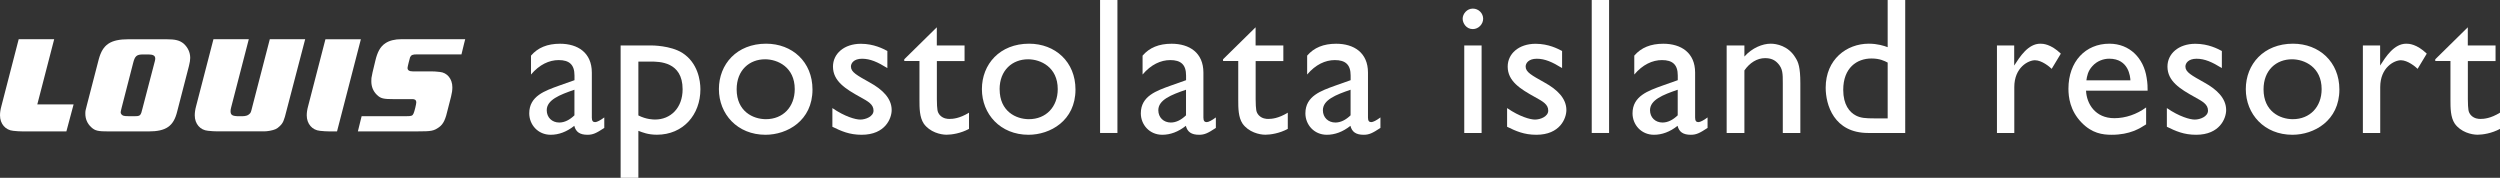
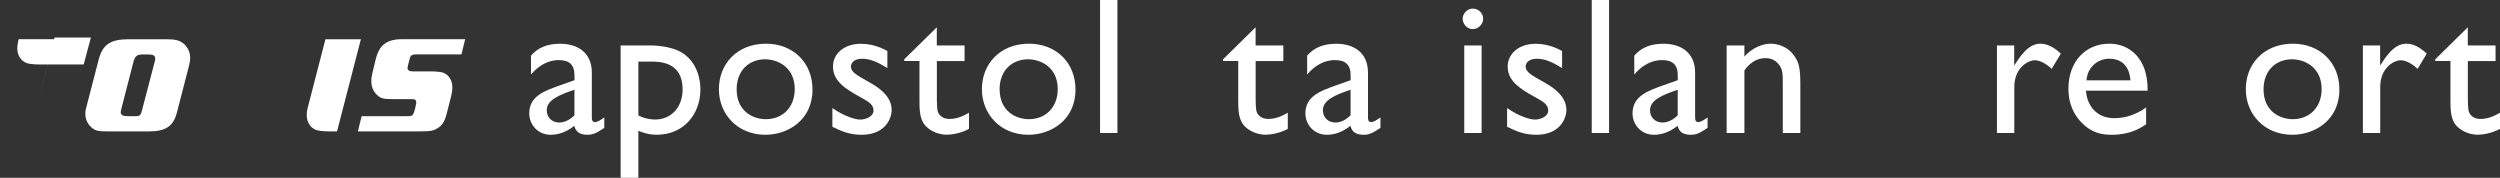
<svg xmlns="http://www.w3.org/2000/svg" viewBox="0 0 500.1 35.57">
  <rect x="0" y="0" width="500.1" height="35.57" fill="#333333" stroke="none" />
  <g fill="#ffffff">
    <path d="m38.05 11.58c0 .42-.08.94-.25 1.61l-2.35 9.09c-.72 2.98-2.24 4.01-5.75 4.01h-7.88c-2.21 0-2.79-.11-3.59-.86-.77-.72-1.16-1.63-1.16-2.71 0-.58.03-.58.33-1.77l2.35-9.07c.8-2.98 2.32-4.03 6.03-4.03h7.41c1.94 0 2.76.22 3.59.91.8.75 1.27 1.71 1.27 2.82m-7 .09c0-.53-.44-.78-1.35-.78h-1.06c-1.3 0-1.66.3-2.02 1.77l-2.29 8.9c-.13.51-.19.82-.19.91 0 .25.19.53.5.66.25.08.44.11 1.08.11h1.14c1.19 0 1.3-.05 1.66-1.6l2.46-9.42c.06-.22.08-.41.08-.55z" />
    <path d="m72.2 7.85h-7.1l-3.46 13.37c-.19.69-.28 1.3-.28 1.85 0 1.69 1.08 2.96 2.65 3.1.58.08 1.41.11 1.74.11h1.67s4.78-18.45 4.77-18.43" />
-     <path d="m7.46 20.89c.63-2.45 3.37-13.01 3.38-13.05h-7.1l-3.46 13.38c-.19.69-.28 1.3-.28 1.85 0 1.69 1.08 2.96 2.65 3.1.58.08 1.41.11 1.74.11h8.89l1.44-5.39h-7.27" />
-     <path d="m53.97 7.85-3.49 13.47c-.3 1.21-.3 1.24-.66 1.54-.25.25-.74.39-1.43.39h-.51c-1.4 0-1.76-.22-1.76-1.02 0-.22.03-.42.14-.83 0 0 3.5-13.52 3.51-13.56h-7.07l-3.47 13.39c-.19.69-.27 1.3-.27 1.85 0 1.68 1.08 2.95 2.65 3.08.58.08 1.4.11 1.73.11h9.62c.19 0 .58-.03 1.02-.11.96-.19 1.4-.36 1.93-.88.72-.66.91-1.13 1.41-3.17 0 0 3.72-14.23 3.73-14.27h-7.05" />
+     <path d="m7.46 20.89c.63-2.45 3.37-13.01 3.38-13.05h-7.1c-.19.69-.28 1.3-.28 1.85 0 1.69 1.08 2.96 2.65 3.1.58.08 1.41.11 1.74.11h8.89l1.44-5.39h-7.27" />
    <path d="m93.06 7.84h-12.75c-1.35 0-2.43.28-3.2.8-1.08.69-1.63 1.85-2.02 3.48l-.57 2.37c-.26 1.21-.24 1.19-.24 1.77 0 1.08.37 1.99 1.11 2.71.77.75 1.32.86 3.43.86h3.66c.19 0 .25.01.36.04.32.08.43.31.43.62 0 .33-.35 1.79-.54 2.2-.21.47-.4.55-1.35.55h-9.04l-.53 2.14c-.03.12-.22.9-.22.9h12c2.67 0 3.17-.08 4.23-.83.92-.66 1.31-1.62 1.78-3.67l.63-2.46c.18-.69.26-1.3.26-1.85 0-1.68-1.03-2.95-2.52-3.08-.55-.08-1.34-.11-1.66-.11h-3.73c-.71 0-1.06-.23-1.06-.69 0-.22.43-1.88.51-2.13.24-.47.5-.58 1.37-.58h8.91l.52-2.14" />
    <path d="m120.88 25.59c-1.6 1.05-2.26 1.37-3.35 1.37-1.52 0-2.34-.55-2.65-1.79-1.52 1.21-3.12 1.79-4.72 1.79-2.57 0-4.29-2.03-4.29-4.29 0-3.47 3.16-4.52 5.97-5.54l3.08-1.09v-.94c0-2.18-1.05-3.08-3.16-3.08-1.91 0-3.86.9-5.54 2.89v-3.78c1.37-1.6 3.28-2.38 5.81-2.38 3.55 0 6.36 1.79 6.36 5.77v9.01c0 .66.23.9.66.9.35 0 1.05-.35 1.83-.94v2.11zm-5.97-7.64c-2.96 1.01-5.54 2.03-5.54 4.1 0 1.44 1.05 2.46 2.5 2.46 1.09 0 2.11-.55 3.04-1.44v-5.11z" />
    <path d="m130.24 9.09c.2 0 3.86 0 6.24 1.48 3.12 1.99 3.63 5.54 3.63 7.29 0 5.11-3.47 9.09-8.7 9.09-1.79 0-2.89-.47-3.71-.78v9.4h-3.55v-26.48zm-2.54 3.24v10.76c1.6.82 3.04.82 3.35.82 3.08 0 5.5-2.3 5.5-6.05 0-5.54-4.68-5.54-6.4-5.54h-2.46z" />
    <path d="m162.53 17.91c0 6.24-5.07 9.05-9.4 9.05-5.62 0-9.32-4.13-9.32-9.13s3.59-9.09 9.44-9.09c5.23 0 9.28 3.63 9.28 9.17zm-15.17-.04c0 4.41 3.28 5.97 5.85 5.97 3.43 0 5.77-2.46 5.77-6.01 0-4.41-3.43-5.97-5.93-5.97-3.12 0-5.69 2.15-5.69 6.01z" />
    <path d="m177.51 13.62c-1.95-1.21-3.43-1.87-5.07-1.87s-2.22.9-2.22 1.56c0 1.13 1.21 1.75 3.78 3.2 2.5 1.37 4.37 3.16 4.37 5.5 0 1.64-1.25 4.95-6.01 4.95-2.46 0-4.09-.74-5.85-1.6v-3.74c2.5 1.72 4.64 2.3 5.58 2.3 1.09 0 2.65-.62 2.65-1.79 0-1.25-1.05-1.83-2.69-2.73-2.89-1.6-5.42-3.16-5.42-6.08 0-2.57 2.22-4.56 5.58-4.56 2.61 0 4.49 1.01 5.3 1.44v3.43z" />
    <path d="m187.41 9.09h5.54v3.12h-5.54v7.64c.04 2.18.08 2.57.62 3.2.66.7 1.52.74 1.87.74.7 0 2.03-.08 3.94-1.25v3.24c-1.64.9-3.47 1.17-4.49 1.17-1.21 0-3.35-.51-4.56-2.22-.86-1.29-.86-3.16-.86-4.76v-7.76h-3.04v-.35l6.51-6.4v3.63z" />
    <path d="m215.14 17.91c0 6.24-5.07 9.05-9.4 9.05-5.62 0-9.32-4.13-9.32-9.13s3.59-9.09 9.44-9.09c5.23 0 9.28 3.63 9.28 9.17zm-15.17-.04c0 4.41 3.28 5.97 5.85 5.97 3.43 0 5.77-2.46 5.77-6.01 0-4.41-3.43-5.97-5.93-5.97-3.12 0-5.7 2.15-5.7 6.01z" />
    <path d="m223.53 26.6h-3.47v-26.6h3.47z" />
-     <path d="m243.22 25.59c-1.6 1.05-2.26 1.37-3.35 1.37-1.52 0-2.34-.55-2.65-1.79-1.52 1.21-3.12 1.79-4.72 1.79-2.57 0-4.29-2.03-4.29-4.29 0-3.47 3.16-4.52 5.97-5.54l3.08-1.09v-.94c0-2.18-1.05-3.08-3.16-3.08-1.91 0-3.86.9-5.54 2.89v-3.78c1.37-1.6 3.28-2.38 5.81-2.38 3.55 0 6.36 1.79 6.36 5.77v9.01c0 .66.23.9.66.9.35 0 1.05-.35 1.83-.94v2.11zm-5.97-7.64c-2.96 1.01-5.54 2.03-5.54 4.1 0 1.44 1.05 2.46 2.5 2.46 1.09 0 2.11-.55 3.04-1.44v-5.11z" />
    <path d="m251.18 9.09h5.54v3.12h-5.54v7.64c.04 2.18.08 2.57.62 3.2.66.7 1.52.74 1.87.74.7 0 2.03-.08 3.94-1.25v3.24c-1.64.9-3.47 1.17-4.49 1.17-1.21 0-3.35-.51-4.56-2.22-.86-1.29-.86-3.16-.86-4.76v-7.76h-3.04v-.35l6.51-6.4v3.63z" />
    <path d="m276.14 25.59c-1.6 1.05-2.26 1.37-3.35 1.37-1.52 0-2.34-.55-2.65-1.79-1.52 1.21-3.12 1.79-4.72 1.79-2.57 0-4.29-2.03-4.29-4.29 0-3.47 3.16-4.52 5.97-5.54l3.08-1.09v-.94c0-2.18-1.05-3.08-3.16-3.08-1.91 0-3.86.9-5.54 2.89v-3.78c1.37-1.6 3.28-2.38 5.81-2.38 3.55 0 6.36 1.79 6.36 5.77v9.01c0 .66.23.9.66.9.35 0 1.05-.35 1.83-.94v2.11zm-5.97-7.64c-2.96 1.01-5.54 2.03-5.54 4.1 0 1.44 1.05 2.46 2.5 2.46 1.09 0 2.11-.55 3.04-1.44v-5.11z" />
    <path d="m296.69 3.75c0 1.09-.94 2.07-2.07 2.07-1.33 0-2.03-1.21-2.03-2.07 0-.98.86-2.03 2.03-2.03s2.07.94 2.07 2.03zm-.31 22.85h-3.47v-17.51h3.47z" />
    <path d="m312.48 13.62c-1.95-1.21-3.43-1.87-5.07-1.87s-2.22.9-2.22 1.56c0 1.13 1.21 1.75 3.78 3.2 2.5 1.37 4.37 3.16 4.37 5.5 0 1.64-1.25 4.95-6.01 4.95-2.46 0-4.09-.74-5.85-1.6v-3.74c2.5 1.72 4.64 2.3 5.58 2.3 1.09 0 2.65-.62 2.65-1.79 0-1.25-1.05-1.83-2.69-2.73-2.89-1.6-5.42-3.16-5.42-6.08 0-2.57 2.22-4.56 5.58-4.56 2.61 0 4.48 1.01 5.3 1.44v3.43z" />
    <path d="m321.88 26.6h-3.47v-26.6h3.47z" />
    <path d="m341.58 25.59c-1.6 1.05-2.26 1.37-3.35 1.37-1.52 0-2.34-.55-2.65-1.79-1.52 1.21-3.12 1.79-4.72 1.79-2.57 0-4.29-2.03-4.29-4.29 0-3.47 3.16-4.52 5.97-5.54l3.08-1.09v-.94c0-2.18-1.05-3.08-3.16-3.08-1.91 0-3.86.9-5.54 2.89v-3.78c1.37-1.6 3.28-2.38 5.81-2.38 3.55 0 6.36 1.79 6.36 5.77v9.01c0 .66.23.9.66.9.35 0 1.05-.35 1.83-.94v2.11zm-5.97-7.64c-2.96 1.01-5.54 2.03-5.54 4.1 0 1.44 1.05 2.46 2.5 2.46 1.09 0 2.11-.55 3.04-1.44v-5.11z" />
    <path d="m348.95 9.09v2.22c1.56-1.75 3.63-2.57 5.27-2.57 1.09 0 3.51.39 4.95 2.81.55.86.97 1.87.97 5.07v9.98h-3.51v-9.98c0-1.87 0-2.85-.94-3.9-.66-.74-1.44-1.09-2.61-1.09-1.6 0-3.08.94-4.13 2.46v12.52h-3.55v-17.51h3.55z" />
-     <path d="m381.12 26.6h-7.41c-6.87 0-8.5-5.66-8.5-9.05 0-5.69 4.21-8.81 8.62-8.81 1.75 0 3.08.43 3.78.7v-9.44h3.51zm-3.51-14.08c-.66-.35-1.6-.82-3.24-.82-2.92 0-5.65 1.87-5.65 6.28 0 2.96 1.25 4.48 2.57 5.15.94.47 1.83.55 3.67.55h2.65v-11.15z" />
    <path d="m402.92 9.09v4.02c1.13-1.75 2.77-4.37 5.23-4.37.51 0 2.07.04 4.1 1.99l-1.83 3.04c-.43-.43-1.99-1.72-3.35-1.72-1.29 0-4.13 1.4-4.13 5.38v9.17h-3.47v-17.51h3.47z" />
    <path d="m429.29 24.89c-1.21.78-3.2 2.07-6.86 2.07-1.83 0-3.94-.27-6.05-2.46-2.3-2.38-2.61-5.07-2.61-6.75 0-5.46 3.43-9.01 8.19-9.01 4.1 0 6.86 2.93 7.45 6.79.2 1.17.2 1.95.2 2.61h-12.32c.12 2.61 1.83 5.5 5.66 5.5 2.26 0 4.49-.78 6.36-2.15v3.39h-.02zm-3.12-8.82c-.04-.7-.31-4.33-4.25-4.33-1.09 0-2.42.43-3.35 1.48-.94 1.01-1.09 2.07-1.21 2.85z" />
-     <path d="m444.46 13.62c-1.95-1.21-3.43-1.87-5.07-1.87s-2.22.9-2.22 1.56c0 1.13 1.21 1.75 3.78 3.2 2.5 1.37 4.37 3.16 4.37 5.5 0 1.64-1.25 4.95-6.01 4.95-2.46 0-4.09-.74-5.85-1.6v-3.74c2.5 1.72 4.64 2.3 5.58 2.3 1.09 0 2.65-.62 2.65-1.79 0-1.25-1.05-1.83-2.69-2.73-2.89-1.6-5.42-3.16-5.42-6.08 0-2.57 2.22-4.56 5.58-4.56 2.61 0 4.49 1.01 5.3 1.44v3.43z" />
    <path d="m467.97 17.91c0 6.24-5.07 9.05-9.4 9.05-5.62 0-9.32-4.13-9.32-9.13s3.59-9.09 9.44-9.09c5.23 0 9.28 3.63 9.28 9.17zm-15.17-.04c0 4.41 3.28 5.97 5.85 5.97 3.43 0 5.77-2.46 5.77-6.01 0-4.41-3.43-5.97-5.93-5.97-3.12 0-5.69 2.15-5.69 6.01z" />
    <path d="m476.12 9.09v4.02c1.13-1.75 2.77-4.37 5.23-4.37.51 0 2.07.04 4.1 1.99l-1.83 3.04c-.43-.43-1.99-1.72-3.35-1.72-1.29 0-4.13 1.4-4.13 5.38v9.17h-3.47v-17.51h3.47z" />
    <path d="m493.67 9.09h5.54v3.12h-5.54v7.64c.04 2.18.08 2.57.62 3.2.66.7 1.52.74 1.87.74.7 0 2.03-.08 3.94-1.25v3.24c-1.64.9-3.47 1.17-4.49 1.17-1.21 0-3.35-.51-4.56-2.22-.86-1.29-.86-3.16-.86-4.76v-7.76h-3.04v-.35l6.51-6.4v3.63z" />
  </g>
</svg>